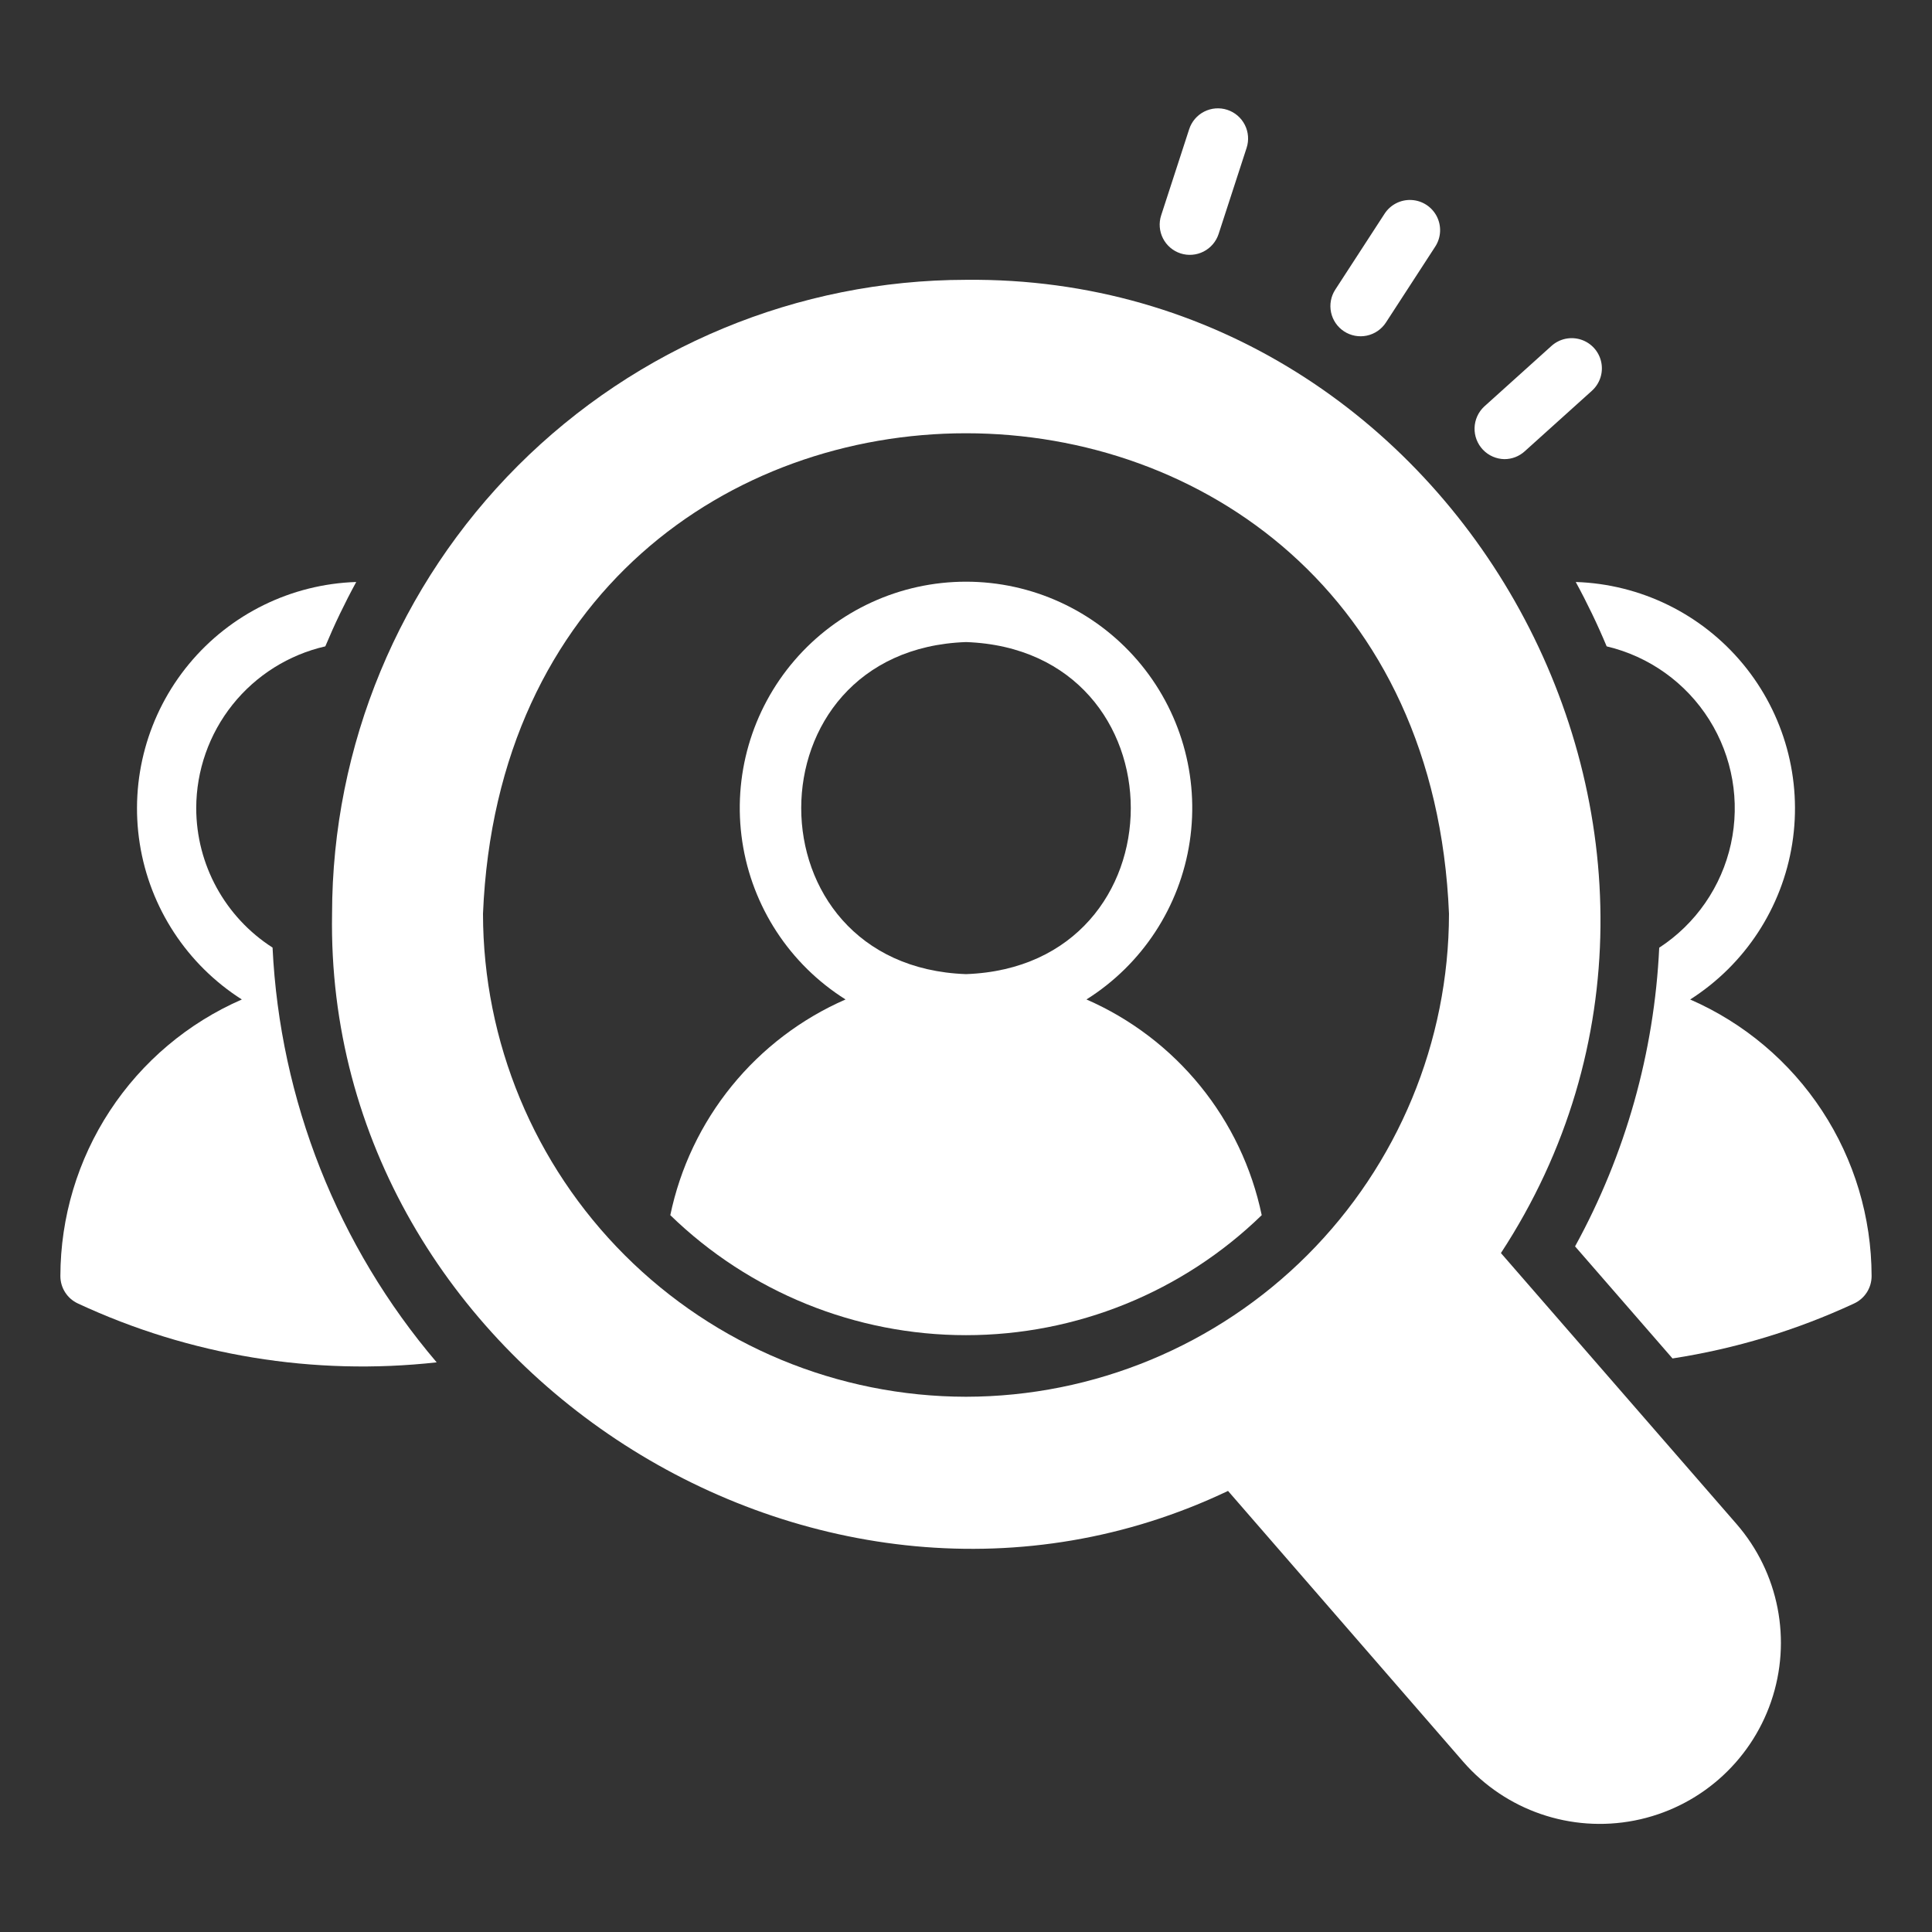
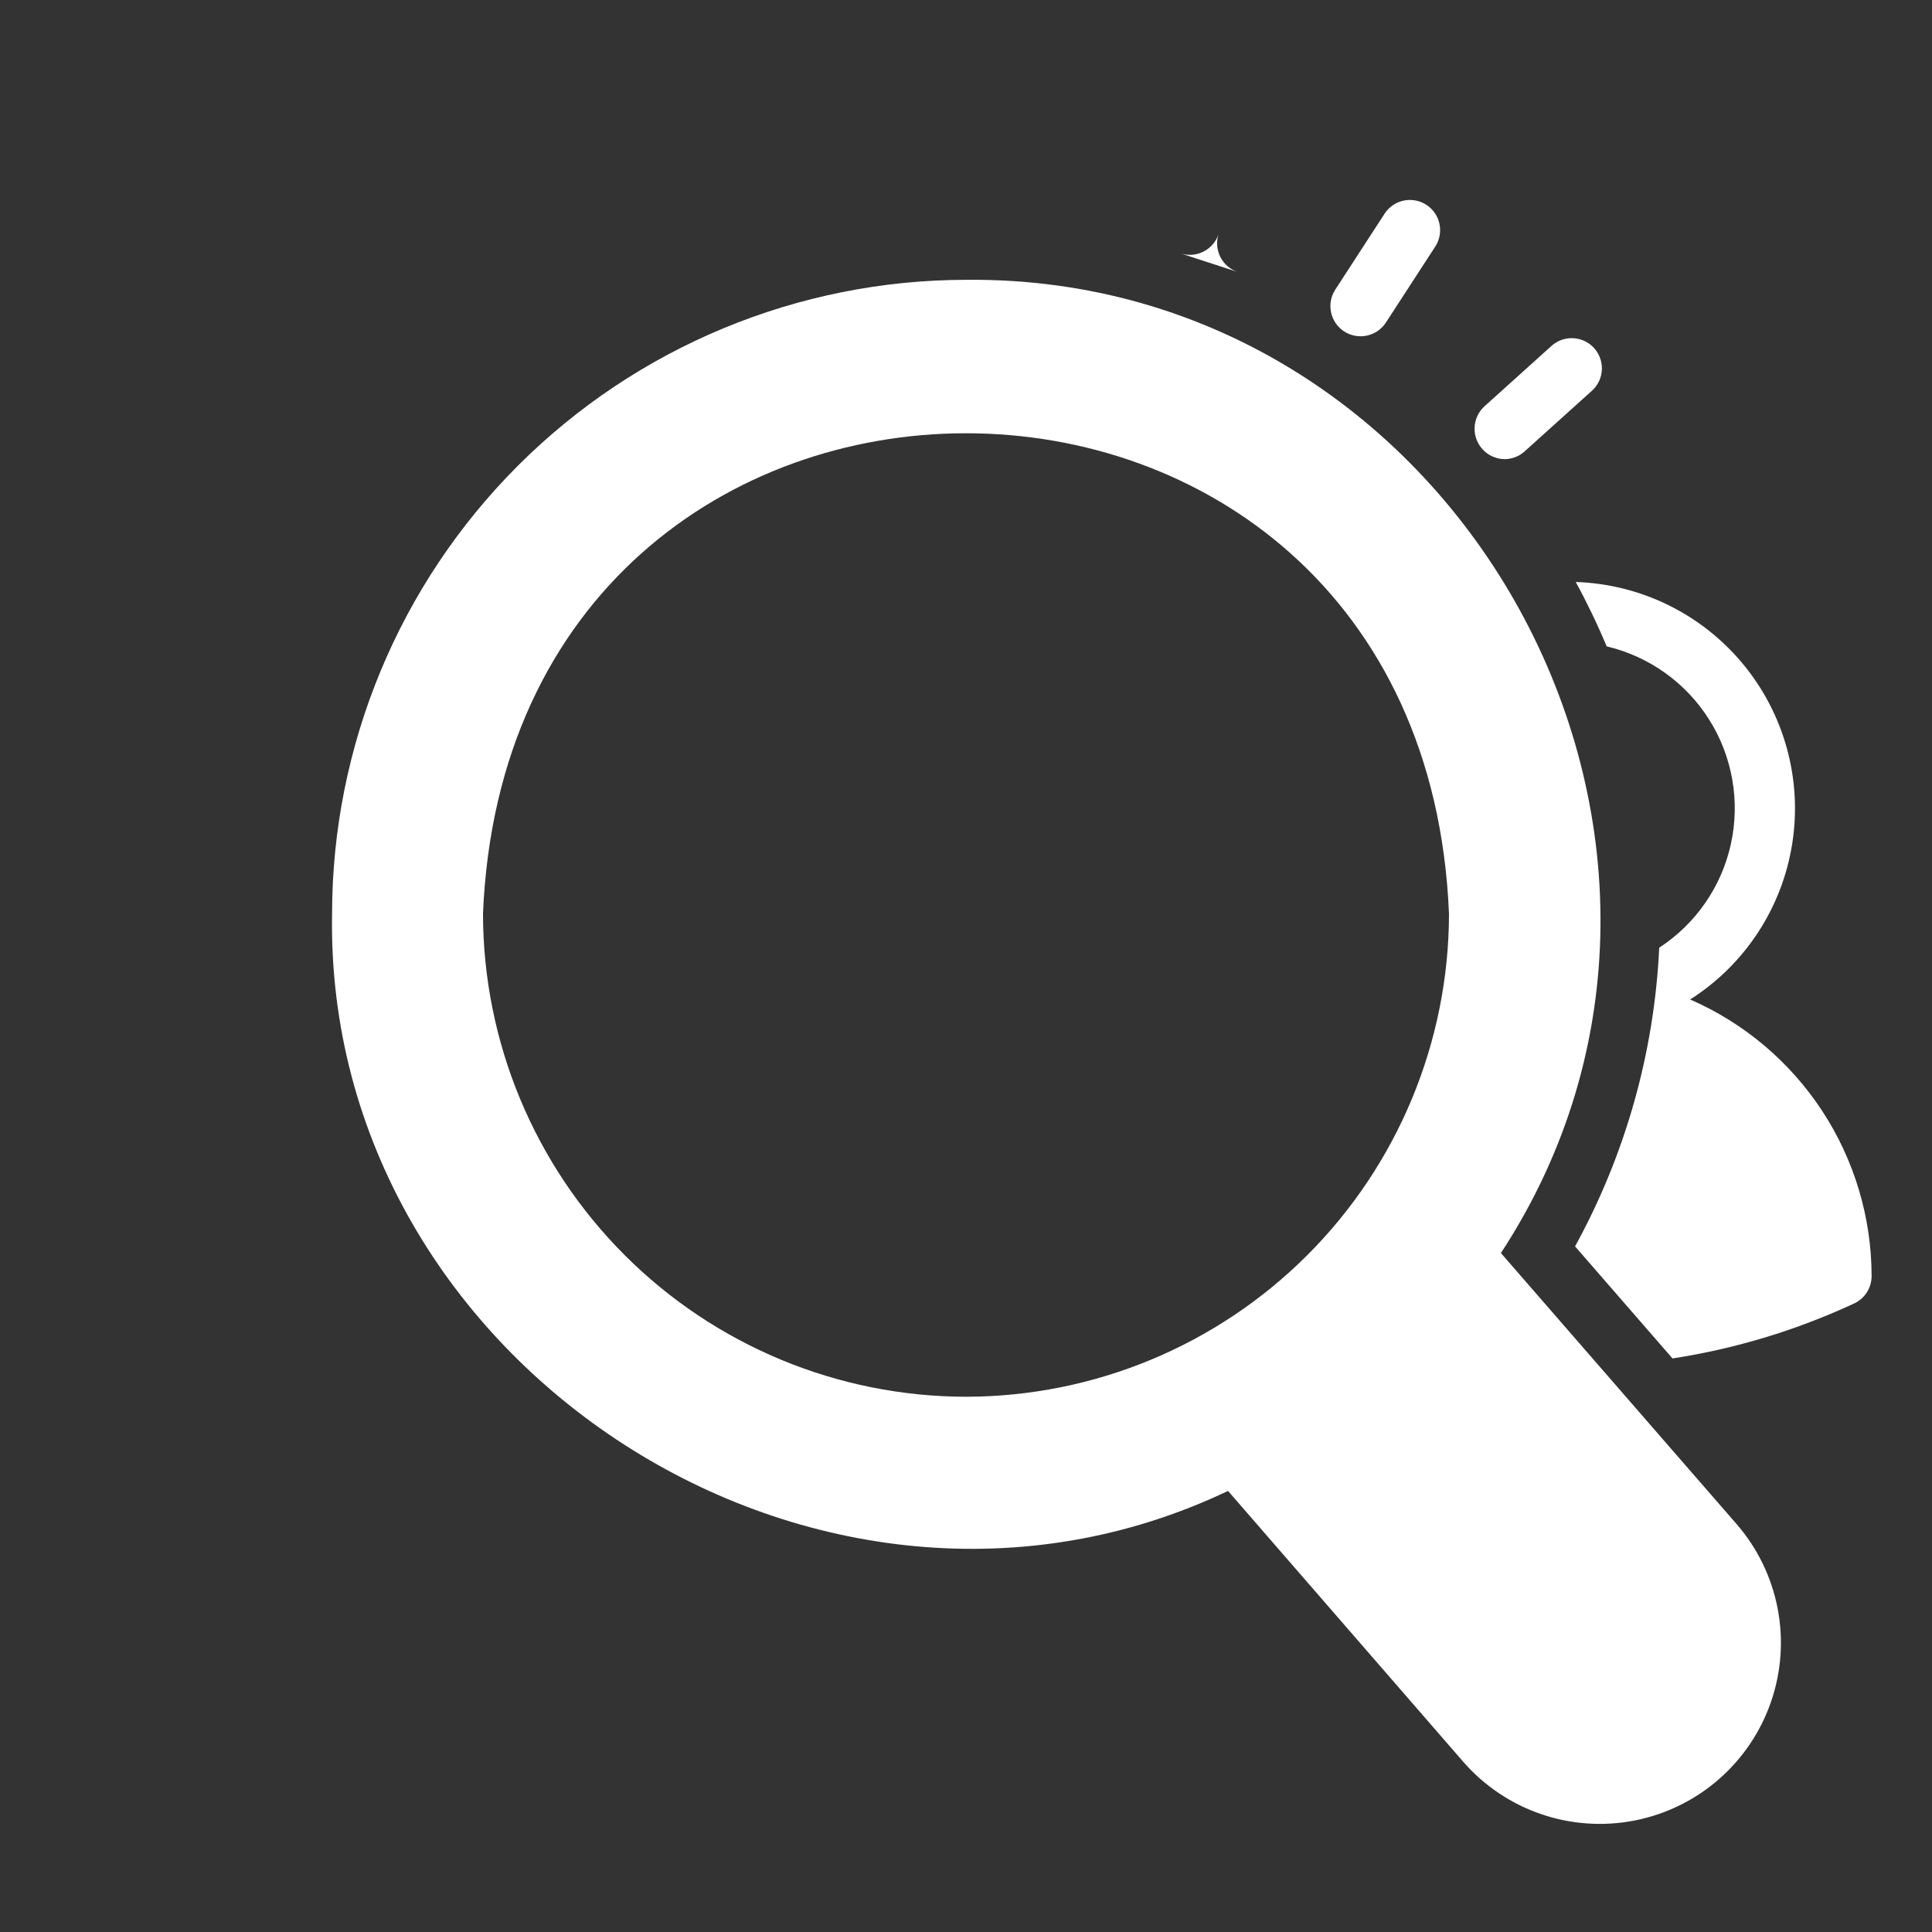
<svg xmlns="http://www.w3.org/2000/svg" width="1200pt" height="1200pt" version="1.1" viewBox="0 0 1200 1200">
  <rect x="0" y="0" width="1200" height="1200" fill="#333333" stroke="none" />
  <g fill="#fff">
    <path d="m1049.8 620.8c34.027-21.68 57.113-56.93 63.387-96.785 6.277-39.859-4.859-80.496-30.582-111.58-25.719-31.09-63.547-49.645-103.88-50.949 7.086 12.988 13.496 26.328 19.203 39.977 26.395 6.242 49.277 22.609 63.711 45.566 14.438 22.961 19.27 50.676 13.457 77.168-5.809 26.488-21.801 49.637-44.523 64.441-3.066 65.012-20.949 128.46-52.273 185.51l60.531 69.609v-0.004c39.012-6.004 76.98-17.496 112.78-34.137 3.254-1.504 6.012-3.91 7.938-6.934 1.93-3.027 2.949-6.539 2.938-10.129-0.062-36.48-10.75-72.152-30.766-102.66-20.012-30.504-48.48-54.512-81.922-69.094z" />
-     <path d="m121.88 501.92c0.043-23.344 7.992-45.984 22.551-64.227 14.562-18.246 34.875-31.02 57.629-36.234 5.707-13.648 12.117-26.988 19.203-39.977-40.328 1.301-78.16 19.855-103.88 50.945-25.719 31.09-36.855 71.727-30.574 111.59s29.367 75.102 63.402 96.777c-33.445 14.578-61.922 38.59-81.938 69.094-20.016 30.504-30.707 66.18-30.77 102.66-0.012 3.59 1.008 7.102 2.938 10.125 1.926 3.027 4.684 5.434 7.938 6.938 69.523 32.398 146.62 45.047 222.85 36.566-61.523-72.242-97.371-162.84-101.94-257.62-29.516-18.934-47.375-51.574-47.41-86.637z" />
-     <path d="m674.82 620.78c34.641-21.785 58.062-57.59 64.148-98.055 6.086-40.465-5.766-81.57-32.461-112.58-26.695-31.012-65.586-48.848-106.5-48.848s-79.809 17.836-106.5 48.848c-26.695 31.012-38.547 72.117-32.461 112.58 6.086 40.465 29.508 76.27 64.148 98.055-27.523 12.02-51.766 30.457-70.707 53.766-18.938 23.309-32.02 50.816-38.148 80.215 49.191 47.797 115.08 74.539 183.67 74.539s134.48-26.742 183.67-74.539c-6.129-29.398-19.211-56.906-38.148-80.215-18.941-23.309-43.184-41.746-70.707-53.766zm-74.816-15.734c-136.5-4.859-136.44-201.42 0.004-206.25 136.48 4.852 136.45 201.41-0.004 206.25z" />
    <path d="m932.25 778.3c167.21-255.48-25.047-607.6-332.25-604.5-104.39 0.113-204.48 41.637-278.3 115.45-73.816 73.816-115.34 173.9-115.45 278.29-4.797 281.2 303.71 478.94 556.5 358.5l146.06 168.19c26.395 30.312 66.953 44.242 106.4 36.539 39.449-7.699 71.789-35.859 84.844-73.875 13.055-38.012 4.84-80.102-21.555-110.41zm-332.25 89.25c-79.531-0.105-155.78-31.746-212.02-87.984s-87.879-132.48-87.984-212.02c16.543-397.98 583.52-397.86 600 0.004-0.105 79.531-31.746 155.78-87.984 212.02-56.238 56.234-132.48 87.875-212.02 87.98z" />
    <path d="m834.87 205.85c4.172 2.703 9.246 3.641 14.109 2.609 4.867-1.035 9.121-3.953 11.836-8.121l30.633-47.168c3.652-5.617 4.027-12.758 0.984-18.727-3.039-5.973-9.035-9.867-15.727-10.219-6.695-0.352-13.062 2.894-16.715 8.512l-30.633 47.168c-2.711 4.172-3.648 9.25-2.617 14.113 1.035 4.867 3.957 9.121 8.129 11.832z" />
-     <path d="m733.25 157.39c4.731 1.523 9.871 1.113 14.301-1.141s7.785-6.168 9.34-10.891l17.395-53.484c1.547-4.734 1.148-9.887-1.105-14.324-2.254-4.441-6.184-7.801-10.918-9.344-4.734-1.539-9.887-1.133-14.324 1.129-4.434 2.262-7.789 6.191-9.324 10.93l-17.395 53.484c-1.539 4.731-1.137 9.879 1.121 14.312 2.254 4.434 6.18 7.789 10.91 9.328z" />
+     <path d="m733.25 157.39c4.731 1.523 9.871 1.113 14.301-1.141s7.785-6.168 9.34-10.891l17.395-53.484l-17.395 53.484c-1.539 4.731-1.137 9.879 1.121 14.312 2.254 4.434 6.18 7.789 10.91 9.328z" />
    <path d="m934.43 285.18c4.633 0.008 9.102-1.711 12.539-4.816l41.785-37.645v-0.004c4.981-4.481 7.188-11.277 5.797-17.828-1.391-6.551-6.172-11.863-12.543-13.934-6.367-2.07-13.359-0.586-18.34 3.894l-41.781 37.645c-3.695 3.441-5.859 8.215-6.008 13.262-0.148 5.043 1.73 9.938 5.215 13.59 3.484 3.648 8.289 5.75 13.336 5.836z" />
  </g>
</svg>